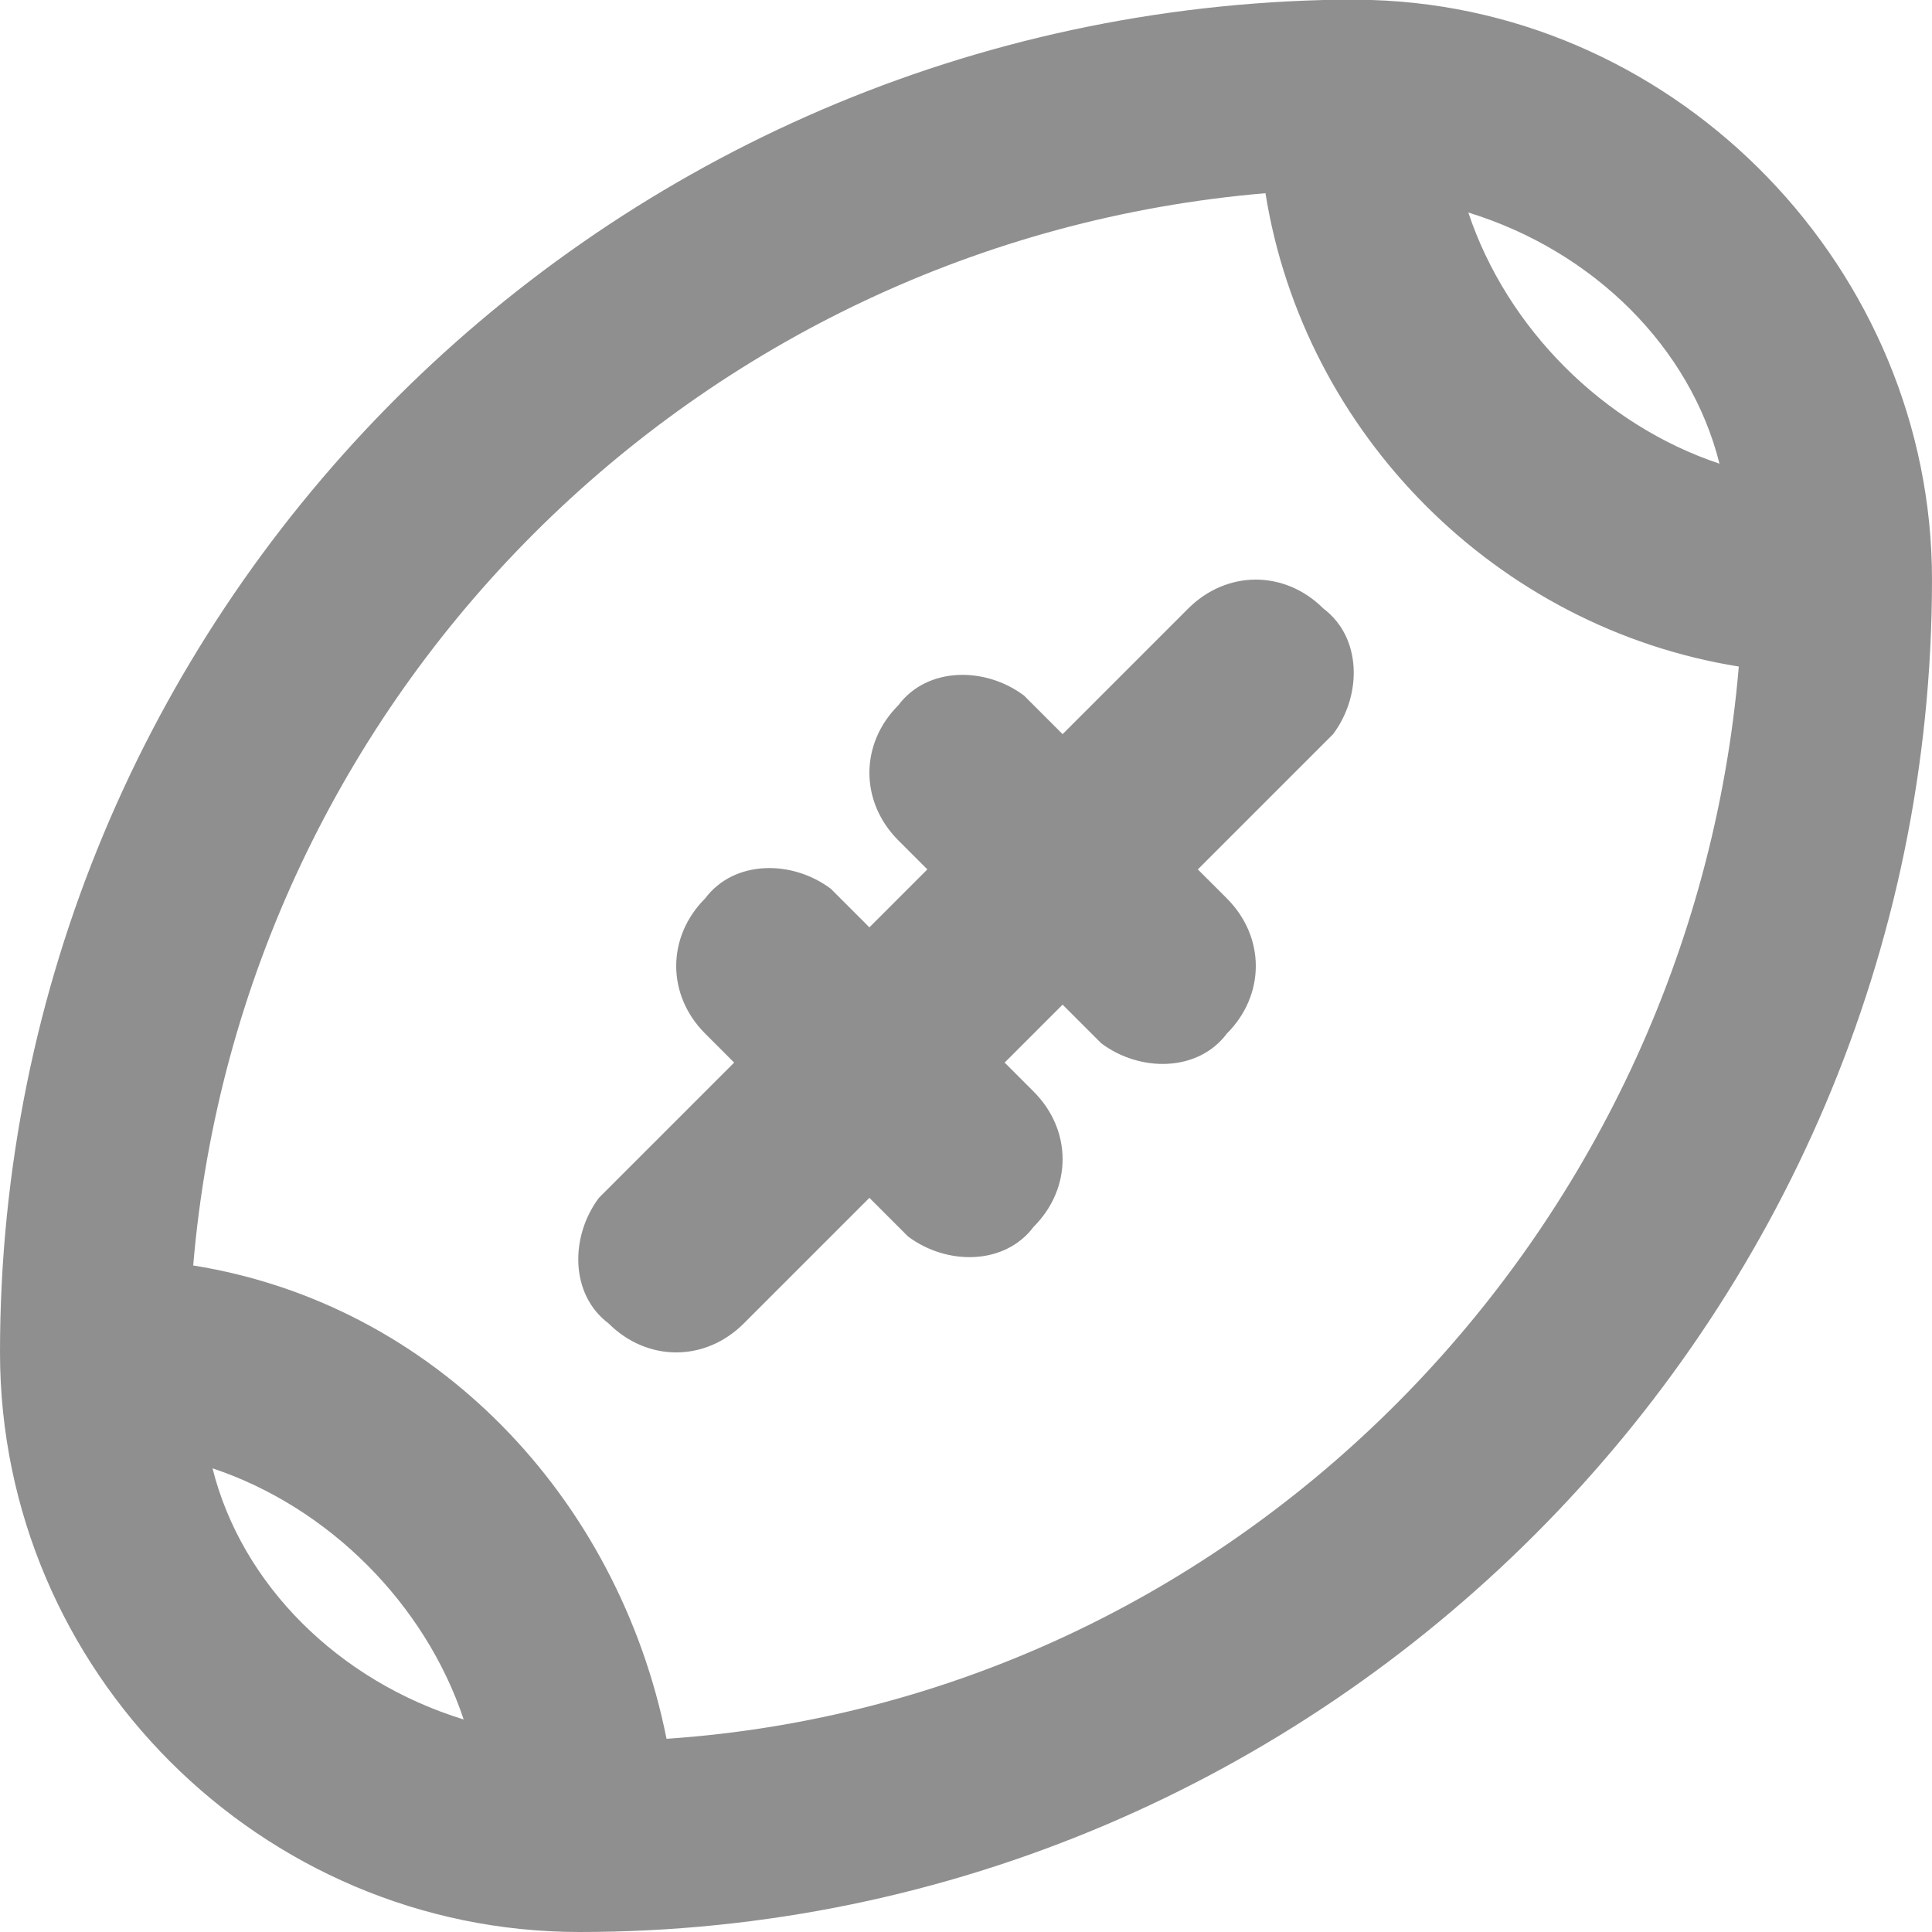
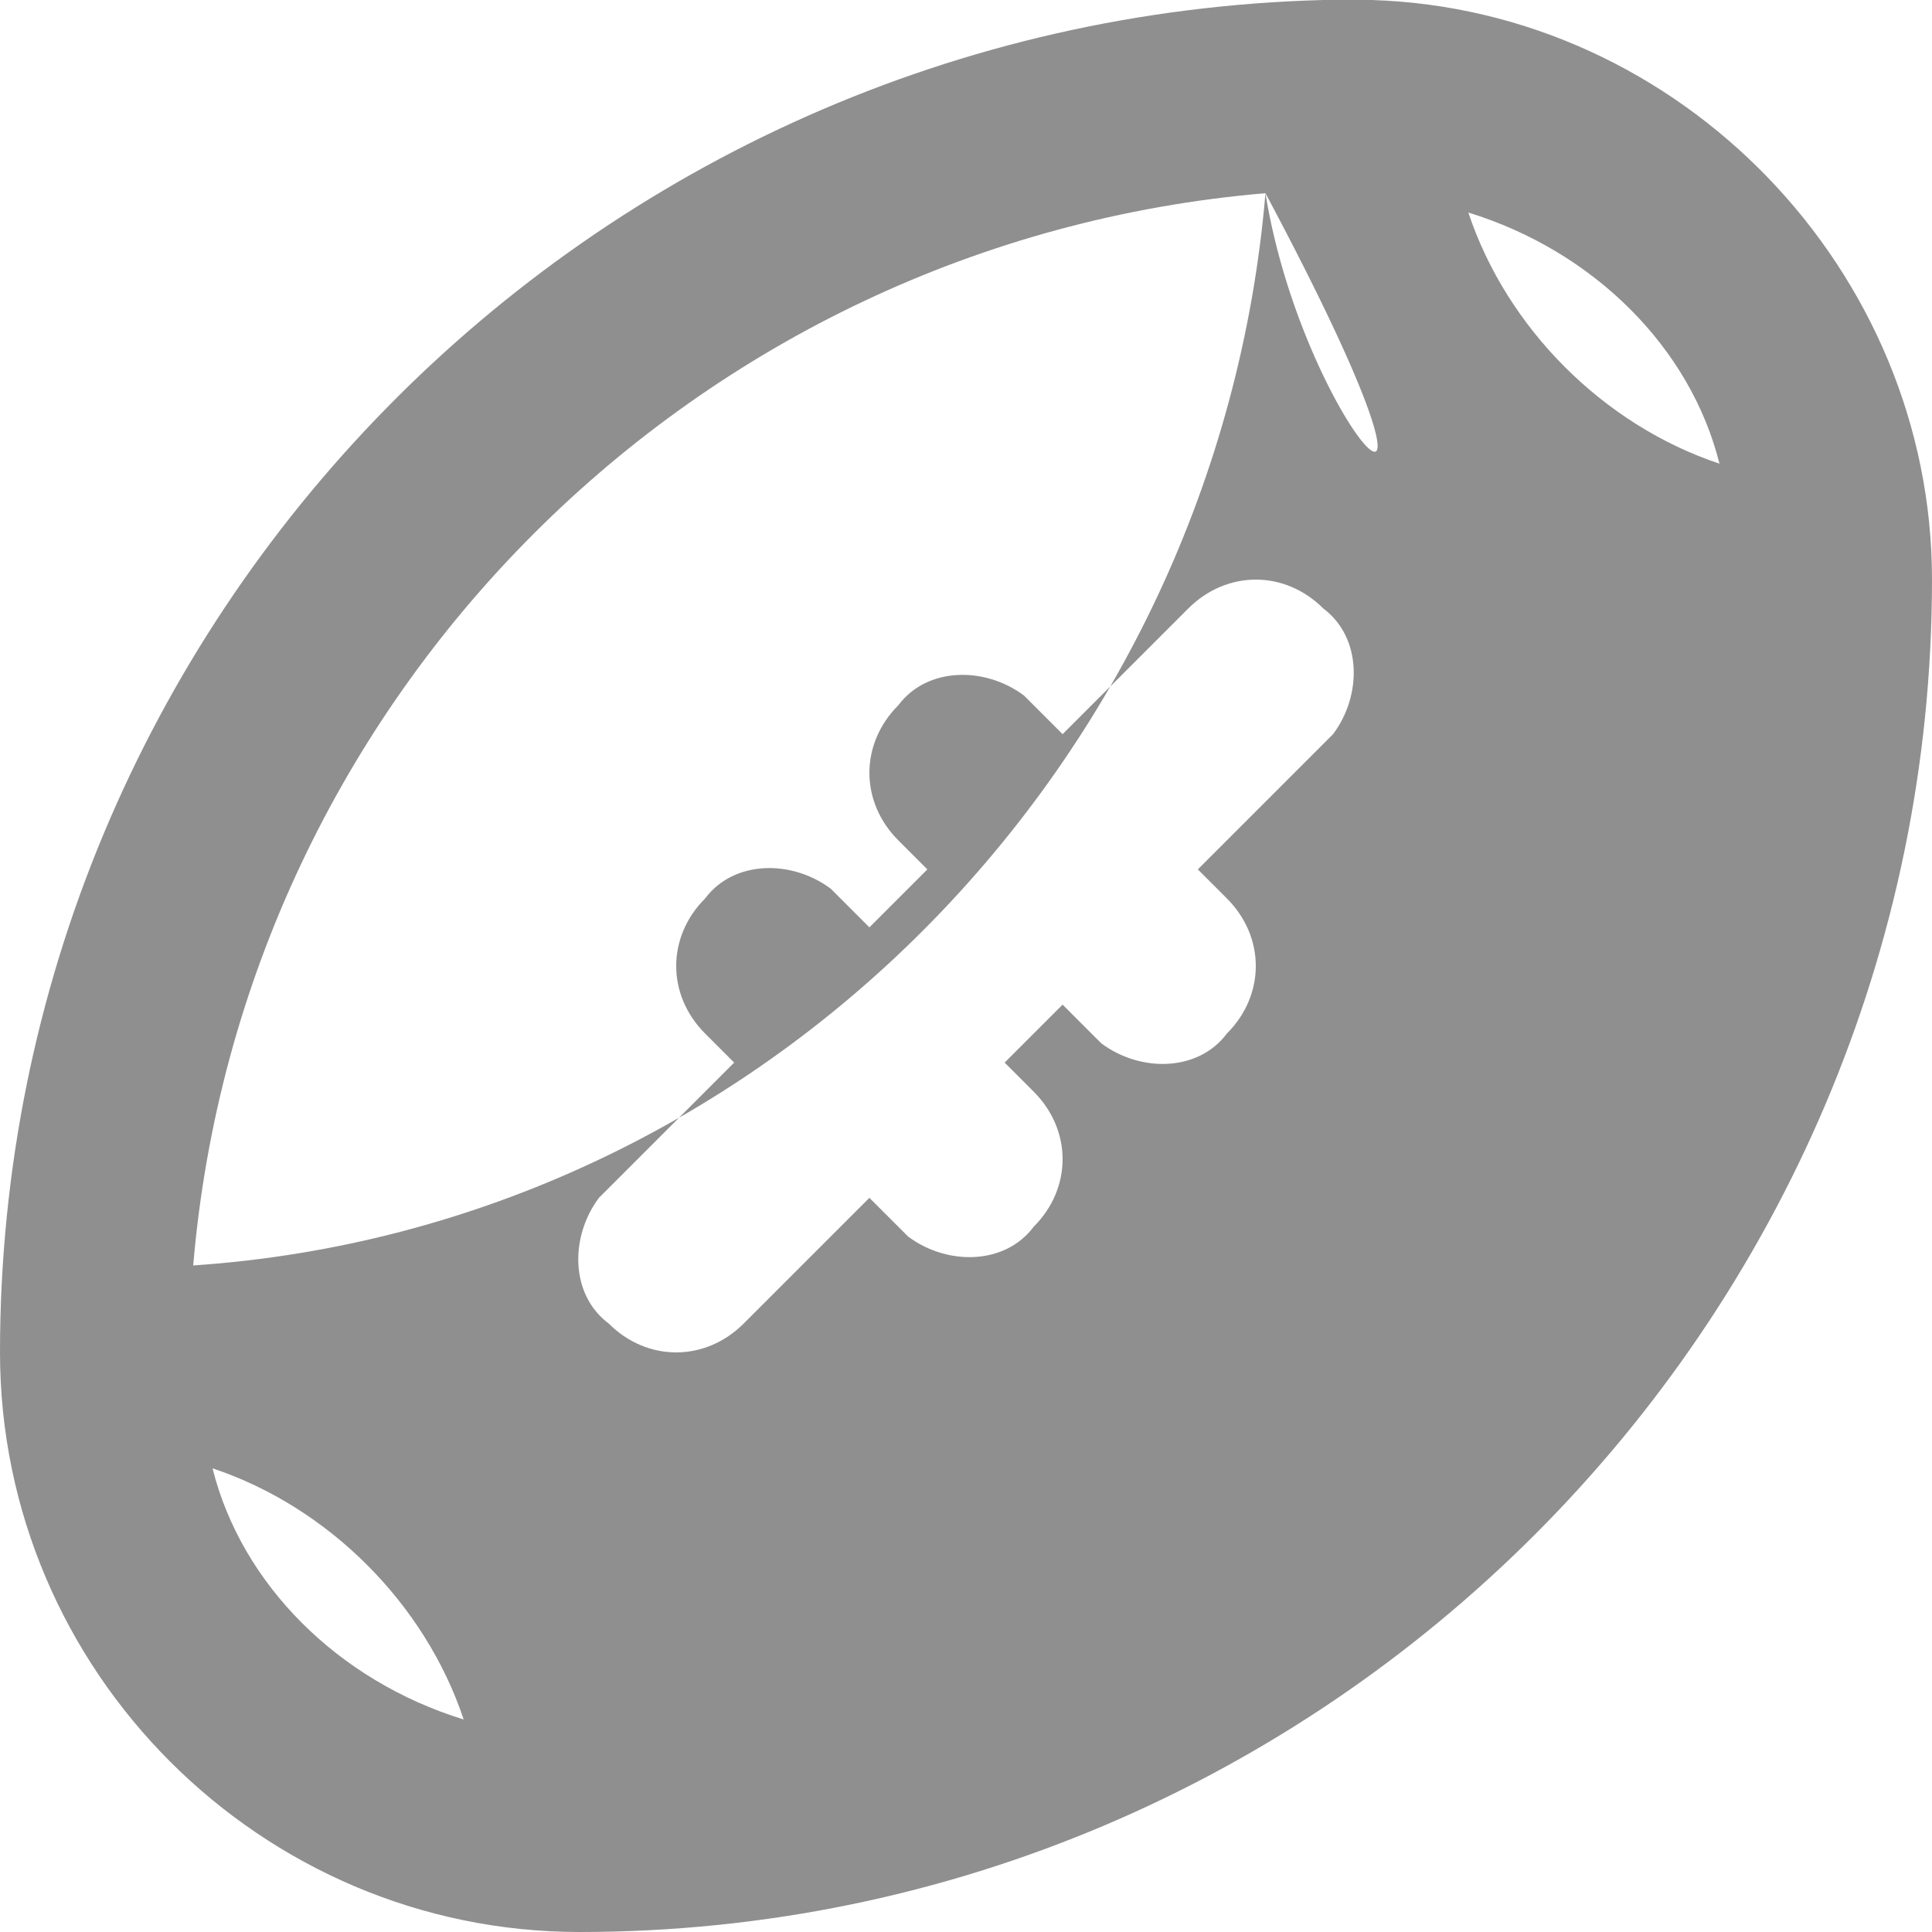
<svg xmlns="http://www.w3.org/2000/svg" version="1.1" id="Layer_1" x="0px" y="0px" viewBox="0 0 20 20" style="enable-background:new 0 0 20 20;" xml:space="preserve">
  <style type="text/css">
	.st0{fill-rule:evenodd;clip-rule:evenodd;fill:#8F8F8F;}
</style>
-   <path class="st0" d="M14,0L14,0h0.2C17.4,0.1,20,2.8,20,6c0,7.7-6.3,14-14,14c-3.3,0-6-2.7-6-6C0,6.4,6.1,0.2,13.7,0H14L14,0z   M13.1,2C7.2,2.5,2.5,7.2,2,13.1c2.5,0.4,4.4,2.4,4.9,4.9c5.9-0.4,10.6-5.2,11.1-11.1C15.5,6.5,13.5,4.5,13.1,2z M15.2,2.2  c1.3,0.4,2.3,1.4,2.6,2.6C16.6,4.4,15.6,3.4,15.2,2.2z M4.8,17.8c-1.3-0.4-2.3-1.4-2.6-2.6C3.4,15.6,4.4,16.6,4.8,17.8z M13.8,7.6  c0.3-0.4,0.3-1-0.1-1.3c-0.4-0.4-1-0.4-1.4,0L11,7.6l-0.3-0.3l-0.1-0.1c-0.4-0.3-1-0.3-1.3,0.1c-0.4,0.4-0.4,1,0,1.4L9.6,9L9,9.6  L8.7,9.3L8.6,9.2c-0.4-0.3-1-0.3-1.3,0.1c-0.4,0.4-0.4,1,0,1.4L7.6,11l-1.3,1.3l-0.1,0.1c-0.3,0.4-0.3,1,0.1,1.3  c0.4,0.4,1,0.4,1.4,0L9,12.4l0.3,0.3l0.1,0.1c0.4,0.3,1,0.3,1.3-0.1c0.4-0.4,0.4-1,0-1.4L10.4,11l0.6-0.6l0.3,0.3l0.1,0.1  c0.4,0.3,1,0.3,1.3-0.1c0.4-0.4,0.4-1,0-1.4L12.4,9L13.8,7.6L13.8,7.6z" />
+   <path class="st0" d="M14,0L14,0h0.2C17.4,0.1,20,2.8,20,6c0,7.7-6.3,14-14,14c-3.3,0-6-2.7-6-6C0,6.4,6.1,0.2,13.7,0H14L14,0z   M13.1,2C7.2,2.5,2.5,7.2,2,13.1c5.9-0.4,10.6-5.2,11.1-11.1C15.5,6.5,13.5,4.5,13.1,2z M15.2,2.2  c1.3,0.4,2.3,1.4,2.6,2.6C16.6,4.4,15.6,3.4,15.2,2.2z M4.8,17.8c-1.3-0.4-2.3-1.4-2.6-2.6C3.4,15.6,4.4,16.6,4.8,17.8z M13.8,7.6  c0.3-0.4,0.3-1-0.1-1.3c-0.4-0.4-1-0.4-1.4,0L11,7.6l-0.3-0.3l-0.1-0.1c-0.4-0.3-1-0.3-1.3,0.1c-0.4,0.4-0.4,1,0,1.4L9.6,9L9,9.6  L8.7,9.3L8.6,9.2c-0.4-0.3-1-0.3-1.3,0.1c-0.4,0.4-0.4,1,0,1.4L7.6,11l-1.3,1.3l-0.1,0.1c-0.3,0.4-0.3,1,0.1,1.3  c0.4,0.4,1,0.4,1.4,0L9,12.4l0.3,0.3l0.1,0.1c0.4,0.3,1,0.3,1.3-0.1c0.4-0.4,0.4-1,0-1.4L10.4,11l0.6-0.6l0.3,0.3l0.1,0.1  c0.4,0.3,1,0.3,1.3-0.1c0.4-0.4,0.4-1,0-1.4L12.4,9L13.8,7.6L13.8,7.6z" />
</svg>